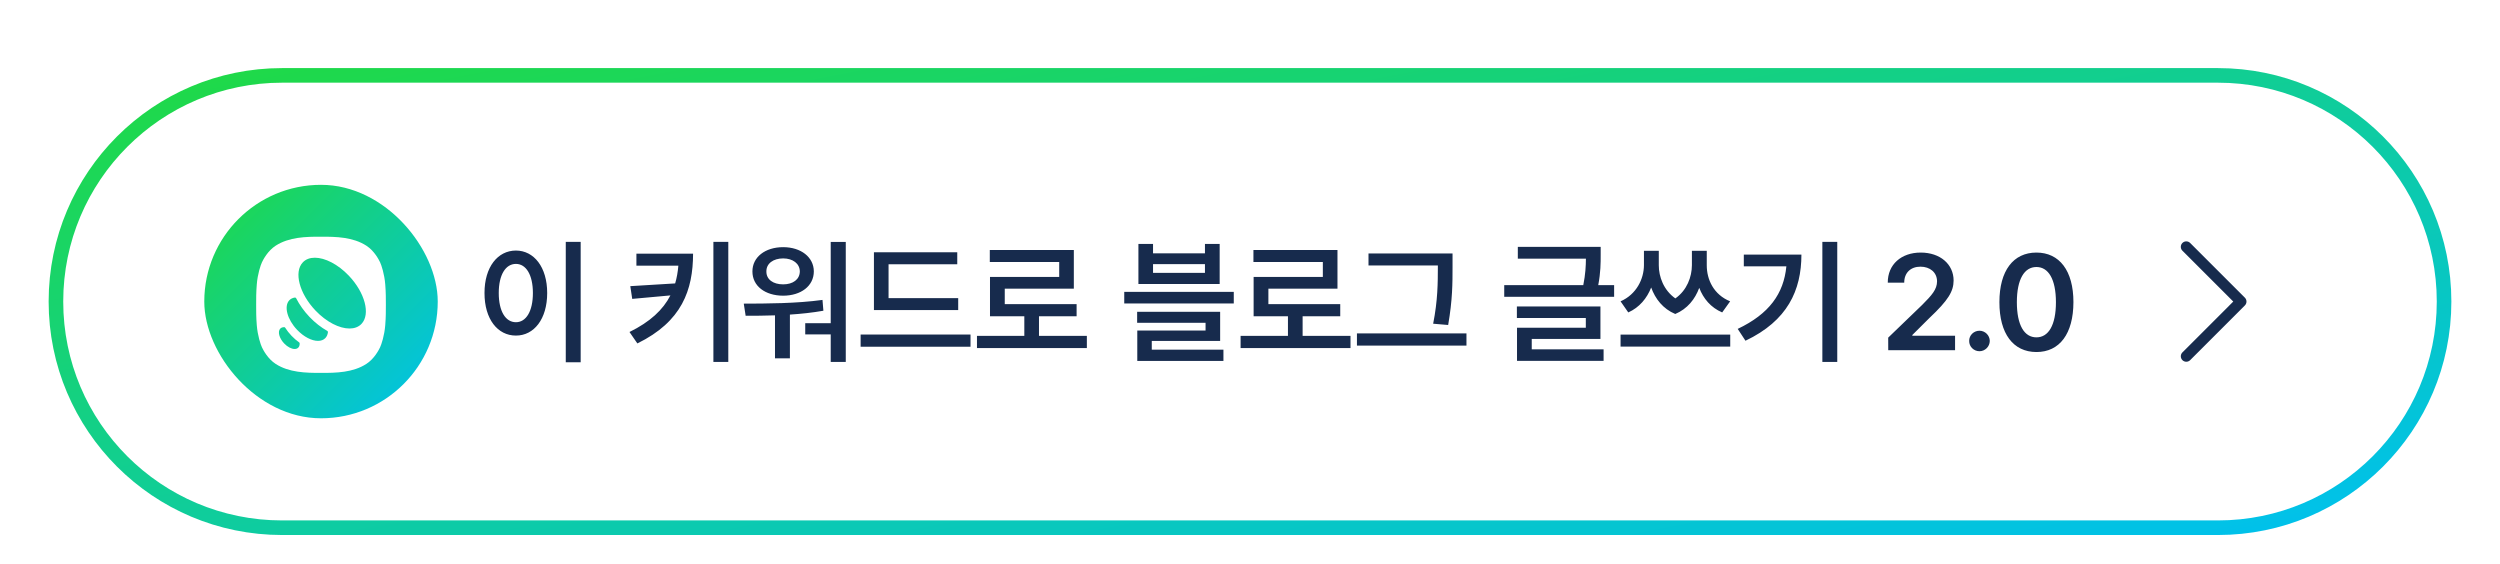
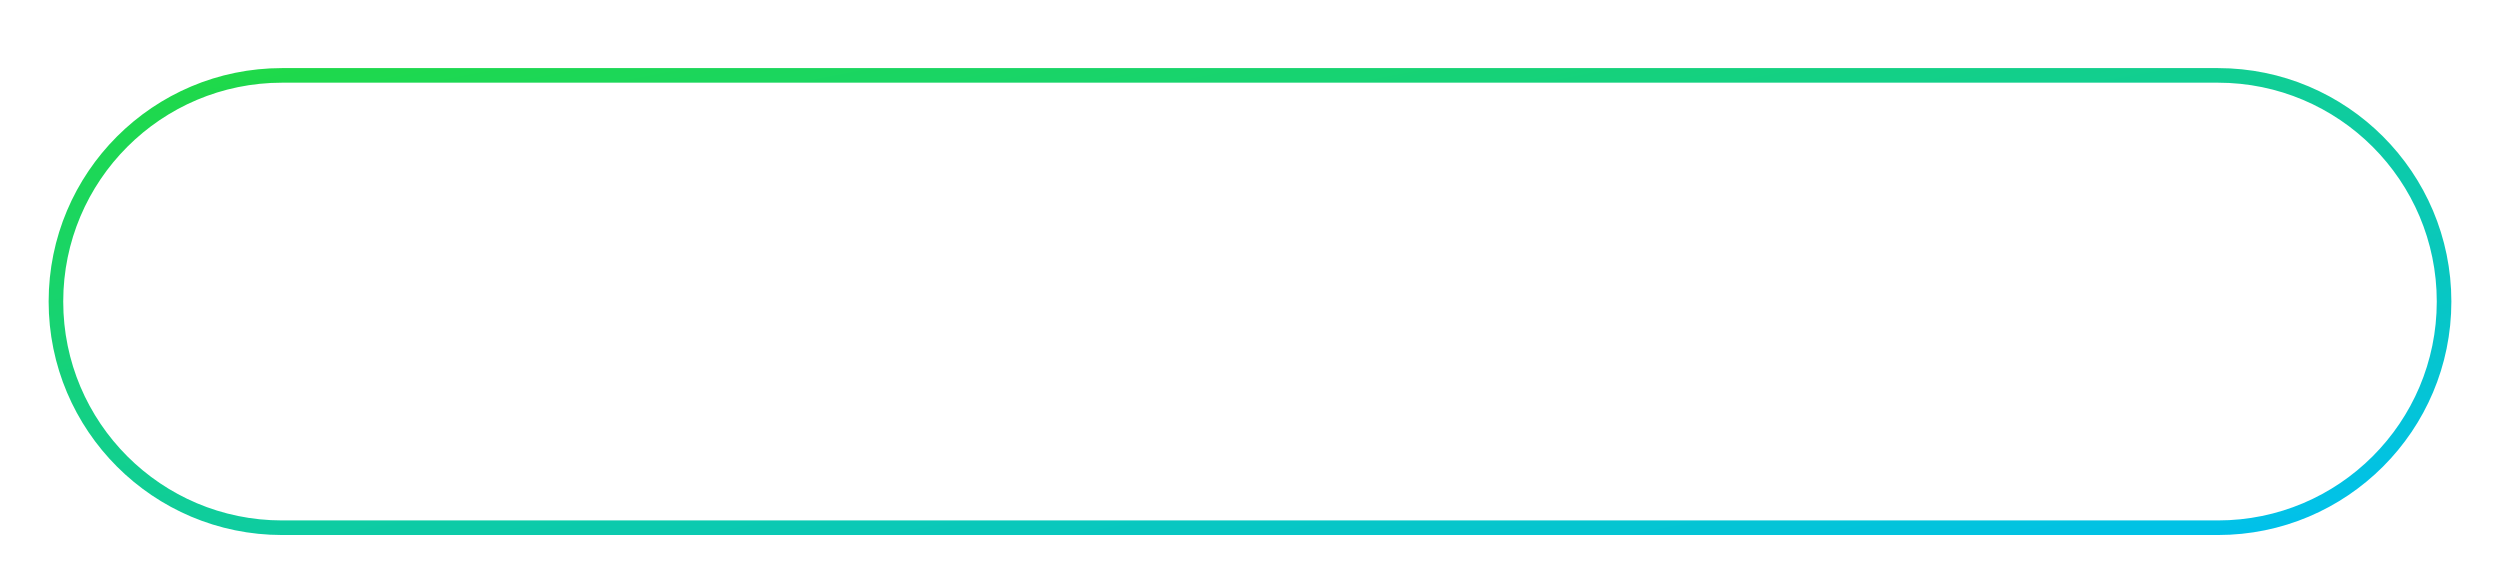
<svg xmlns="http://www.w3.org/2000/svg" width="257" height="58" viewBox="0 0 257 58" fill="none">
  <g filter="url(#filter0_dd_841_63658)">
-     <path d="M5 25C5 11.745 15.745 1 29 1H228C241.255 1 252 11.745 252 25C252 38.255 241.255 49 228 49H29C15.745 49 5 38.255 5 25Z" fill="white" />
    <path d="M29 1.75H228C240.841 1.75 251.25 12.159 251.25 25C251.25 37.841 240.841 48.25 228 48.25H29C16.159 48.25 5.75 37.841 5.75 25C5.75 12.159 16.159 1.75 29 1.75Z" stroke="url(#paint0_linear_841_63658)" stroke-width="1.5" />
-     <rect x="21" y="13" width="24" height="24" rx="12" fill="url(#paint1_linear_841_63658)" />
    <path d="M39.605 23.252C39.518 22.155 39.207 21.244 39.07 20.956C38.932 20.667 38.469 19.779 37.659 19.255C36.291 18.37 34.558 18.327 33 18.334C31.442 18.326 29.709 18.37 28.341 19.255C27.531 19.779 27.069 20.667 26.931 20.956C26.794 21.244 26.482 22.155 26.396 23.252C26.33 24.086 26.333 24.693 26.333 25.334C26.333 25.974 26.33 26.581 26.396 27.415C26.482 28.512 26.794 29.423 26.931 29.711C27.069 30 27.531 30.889 28.341 31.412C29.71 32.297 31.443 32.34 33 32.333C34.558 32.341 36.291 32.297 37.658 31.412C38.469 30.889 38.931 30 39.069 29.711C39.206 29.423 39.518 28.512 39.604 27.415C39.67 26.58 39.667 25.974 39.667 25.334C39.667 24.693 39.67 24.086 39.604 23.252H39.605ZM30.668 29.73C30.574 29.83 30.442 29.876 30.289 29.876C29.97 29.876 29.56 29.672 29.214 29.308C28.702 28.771 28.522 28.087 28.812 27.781C28.869 27.722 28.94 27.681 29.017 27.659C29.094 27.636 29.172 27.633 29.25 27.639C29.273 27.64 29.294 27.653 29.306 27.674C29.494 27.969 29.716 28.253 29.968 28.517C30.22 28.782 30.491 29.015 30.77 29.212C30.789 29.226 30.802 29.248 30.804 29.272C30.817 29.458 30.774 29.62 30.668 29.73H30.668ZM33.447 28.753C33.259 28.95 32.996 29.043 32.691 29.043C32.055 29.043 31.238 28.636 30.546 27.91C29.524 26.837 29.164 25.474 29.744 24.865C29.893 24.709 30.09 24.618 30.317 24.587C30.369 24.58 30.419 24.609 30.444 24.659C30.785 25.33 31.252 25.987 31.815 26.578C32.383 27.174 33.008 27.661 33.644 28.017C33.69 28.043 33.719 28.096 33.712 28.15C33.683 28.389 33.596 28.596 33.447 28.753ZM37.16 27.296C36.854 27.618 36.424 27.771 35.927 27.771C34.891 27.771 33.561 27.108 32.436 25.927C30.771 24.18 30.188 21.959 31.132 20.968C31.438 20.646 31.868 20.493 32.365 20.493C33.401 20.493 34.731 21.156 35.856 22.337C37.521 24.084 38.105 26.305 37.16 27.296Z" fill="white" />
-     <path d="M59.693 18.862V31.238H58.161V18.862H59.693ZM49.807 24.122C49.803 21.453 51.161 19.761 53.037 19.756C54.888 19.761 56.251 21.453 56.251 24.122C56.251 26.809 54.888 28.501 53.037 28.497C51.161 28.501 49.803 26.809 49.807 24.122ZM51.272 24.122C51.272 26.021 51.983 27.124 53.037 27.124C54.071 27.124 54.782 26.021 54.782 24.122C54.782 22.236 54.071 21.129 53.037 21.129C51.983 21.129 51.272 22.236 51.272 24.122ZM71.248 20.08C71.239 23.802 70.117 27.056 65.52 29.304L64.712 28.129C66.839 27.085 68.159 25.847 68.918 24.368L64.993 24.726L64.794 23.416L69.406 23.135C69.576 22.56 69.682 21.951 69.735 21.308H65.423V20.08H71.248ZM73.337 31.209V18.862H74.869V31.209H73.337ZM86.945 18.872V31.209H85.398V28.376H82.778V27.225H85.398V18.872H86.945ZM76.459 25.214C78.784 25.209 81.874 25.2 84.552 24.832L84.644 25.944C83.512 26.142 82.343 26.268 81.202 26.34V30.836H79.669V26.418C78.596 26.456 77.571 26.461 76.653 26.461L76.459 25.214ZM77.349 21.903C77.344 20.433 78.659 19.408 80.51 19.408C82.333 19.408 83.657 20.433 83.662 21.903C83.657 23.406 82.333 24.392 80.51 24.397C78.659 24.392 77.344 23.406 77.349 21.903ZM78.784 21.903C78.775 22.734 79.481 23.232 80.51 23.232C81.506 23.232 82.212 22.734 82.222 21.903C82.212 21.095 81.506 20.568 80.51 20.564C79.481 20.568 78.775 21.095 78.784 21.903ZM98.503 24.648V25.876H89.84V19.935H98.406V21.168H91.344V24.648H98.503ZM88.472 29.647V28.39H99.77V29.647H88.472ZM111.729 28.526V29.782H100.432V28.526H105.3V26.51H101.771V22.468H108.887V20.931H101.751V19.703H110.39V23.672H103.289V25.267H110.675V26.51H106.808V28.526H111.729ZM118.532 19.075V20.041H123.869V19.075H125.382V23.198H117.029V19.075H118.532ZM115.573 25.195V24.001H126.832V25.195H115.573ZM116.898 27.182V26.055H125.431V29.048H118.402V29.947H125.769V31.107H116.913V27.979H123.932V27.182H116.898ZM118.532 22.052H123.869V21.153H118.532V22.052ZM138.831 28.526V29.782H127.533V28.526H132.401V26.51H128.872V22.468H135.988V20.931H128.853V19.703H137.492V23.672H130.39V25.267H137.777V26.51H133.909V28.526H138.831ZM149.321 20.056V21.458C149.321 23.106 149.321 24.813 148.871 27.409L147.329 27.278C147.808 24.852 147.808 23.058 147.812 21.458V21.289H140.682V20.056H149.321ZM139.493 29.526V28.274H150.752V29.526H139.493ZM164.55 19.379V20.201C164.55 21.008 164.55 22.023 164.298 23.314H165.932V24.513H154.635V23.314H162.761C162.988 22.193 163.027 21.318 163.032 20.588H156.032V19.379H164.55ZM155.935 26.693V25.504H164.525V28.845H157.463V29.913H164.849V31.097H155.949V27.694H163.022V26.693H155.935ZM170.524 21.26C170.52 22.439 171.018 23.827 172.226 24.677C173.42 23.841 173.923 22.463 173.928 21.26V19.785H175.455V21.26C175.451 22.758 176.176 24.291 177.858 24.977L177.041 26.118C175.876 25.62 175.102 24.697 174.682 23.59C174.256 24.745 173.469 25.751 172.216 26.278C170.955 25.751 170.162 24.721 169.741 23.556C169.306 24.663 168.533 25.606 167.387 26.118L166.594 24.977C168.228 24.262 168.992 22.676 168.997 21.26V19.785H170.524V21.26ZM166.594 29.633V28.395H177.868V29.633H166.594ZM188.87 18.862V31.209H187.338V18.862H188.87ZM178.636 27.81C181.87 26.273 183.369 24.189 183.639 21.376H179.264V20.172H185.186C185.182 23.851 183.755 26.974 179.434 29.028L178.636 27.81ZM194.111 30L194.107 28.709L197.602 25.34C198.602 24.339 199.125 23.749 199.129 22.923C199.125 21.994 198.395 21.414 197.423 21.414C196.408 21.414 195.75 22.052 195.755 23.058H194.063C194.053 21.182 195.46 19.964 197.447 19.964C199.463 19.964 200.826 21.173 200.831 22.831C200.826 23.952 200.29 24.856 198.341 26.693L196.587 28.439V28.511H200.981V30H194.111ZM203.49 30.106C202.905 30.106 202.421 29.633 202.431 29.048C202.421 28.468 202.905 27.999 203.49 27.999C204.06 27.999 204.544 28.468 204.549 29.048C204.544 29.633 204.06 30.106 203.49 30.106ZM209.344 30.189C206.956 30.184 205.534 28.303 205.539 25.059C205.539 21.825 206.97 19.964 209.344 19.964C211.712 19.964 213.148 21.83 213.148 25.059C213.143 28.313 211.727 30.189 209.344 30.189ZM207.333 25.059C207.333 27.438 208.101 28.68 209.344 28.68C210.581 28.68 211.35 27.438 211.35 25.059C211.345 22.695 210.576 21.448 209.344 21.448C208.106 21.448 207.337 22.695 207.333 25.059Z" fill="#172B4D" />
-     <path d="M230.773 25.398L225.148 31.023C225.096 31.075 225.034 31.116 224.965 31.145C224.897 31.173 224.824 31.188 224.75 31.188C224.676 31.188 224.603 31.173 224.535 31.145C224.466 31.116 224.404 31.075 224.352 31.023C224.3 30.971 224.258 30.909 224.23 30.84C224.202 30.772 224.187 30.699 224.187 30.625C224.187 30.551 224.202 30.478 224.23 30.409C224.258 30.341 224.3 30.279 224.352 30.227L229.58 25L224.352 19.773C224.246 19.667 224.187 19.524 224.187 19.375C224.187 19.226 224.246 19.082 224.352 18.977C224.458 18.871 224.601 18.812 224.75 18.812C224.899 18.812 225.042 18.871 225.148 18.977L230.773 24.602C230.825 24.654 230.867 24.716 230.895 24.784C230.923 24.853 230.938 24.926 230.938 25C230.938 25.074 230.923 25.147 230.895 25.215C230.867 25.284 230.825 25.346 230.773 25.398Z" fill="#172B4D" />
  </g>
  <defs>
    <filter id="filter0_dd_841_63658" x="0" y="0" width="257" height="58" filterUnits="userSpaceOnUse" color-interpolation-filters="sRGB">
      <feFlood flood-opacity="0" result="BackgroundImageFix" />
      <feColorMatrix in="SourceAlpha" type="matrix" values="0 0 0 0 0 0 0 0 0 0 0 0 0 0 0 0 0 0 127 0" result="hardAlpha" />
      <feMorphology radius="2" operator="erode" in="SourceAlpha" result="effect1_dropShadow_841_63658" />
      <feOffset dy="2" />
      <feGaussianBlur stdDeviation="2" />
      <feComposite in2="hardAlpha" operator="out" />
      <feColorMatrix type="matrix" values="0 0 0 0 0 0 0 0 0 0 0 0 0 0 0 0 0 0 0.1 0" />
      <feBlend mode="normal" in2="BackgroundImageFix" result="effect1_dropShadow_841_63658" />
      <feColorMatrix in="SourceAlpha" type="matrix" values="0 0 0 0 0 0 0 0 0 0 0 0 0 0 0 0 0 0 127 0" result="hardAlpha" />
      <feMorphology radius="1" operator="erode" in="SourceAlpha" result="effect2_dropShadow_841_63658" />
      <feOffset dy="4" />
      <feGaussianBlur stdDeviation="3" />
      <feComposite in2="hardAlpha" operator="out" />
      <feColorMatrix type="matrix" values="0 0 0 0 0 0 0 0 0 0 0 0 0 0 0 0 0 0 0.1 0" />
      <feBlend mode="normal" in2="effect1_dropShadow_841_63658" result="effect2_dropShadow_841_63658" />
      <feBlend mode="normal" in="SourceGraphic" in2="effect2_dropShadow_841_63658" result="shape" />
    </filter>
    <linearGradient id="paint0_linear_841_63658" x1="5" y1="4.5" x2="21.666" y2="90.261" gradientUnits="userSpaceOnUse">
      <stop stop-color="#1FD948" />
      <stop offset="1" stop-color="#00C1EB" />
    </linearGradient>
    <linearGradient id="paint1_linear_841_63658" x1="21" y1="14.75" x2="43.25" y2="37" gradientUnits="userSpaceOnUse">
      <stop stop-color="#1FD948" />
      <stop offset="1" stop-color="#00C1EB" />
    </linearGradient>
  </defs>
</svg>